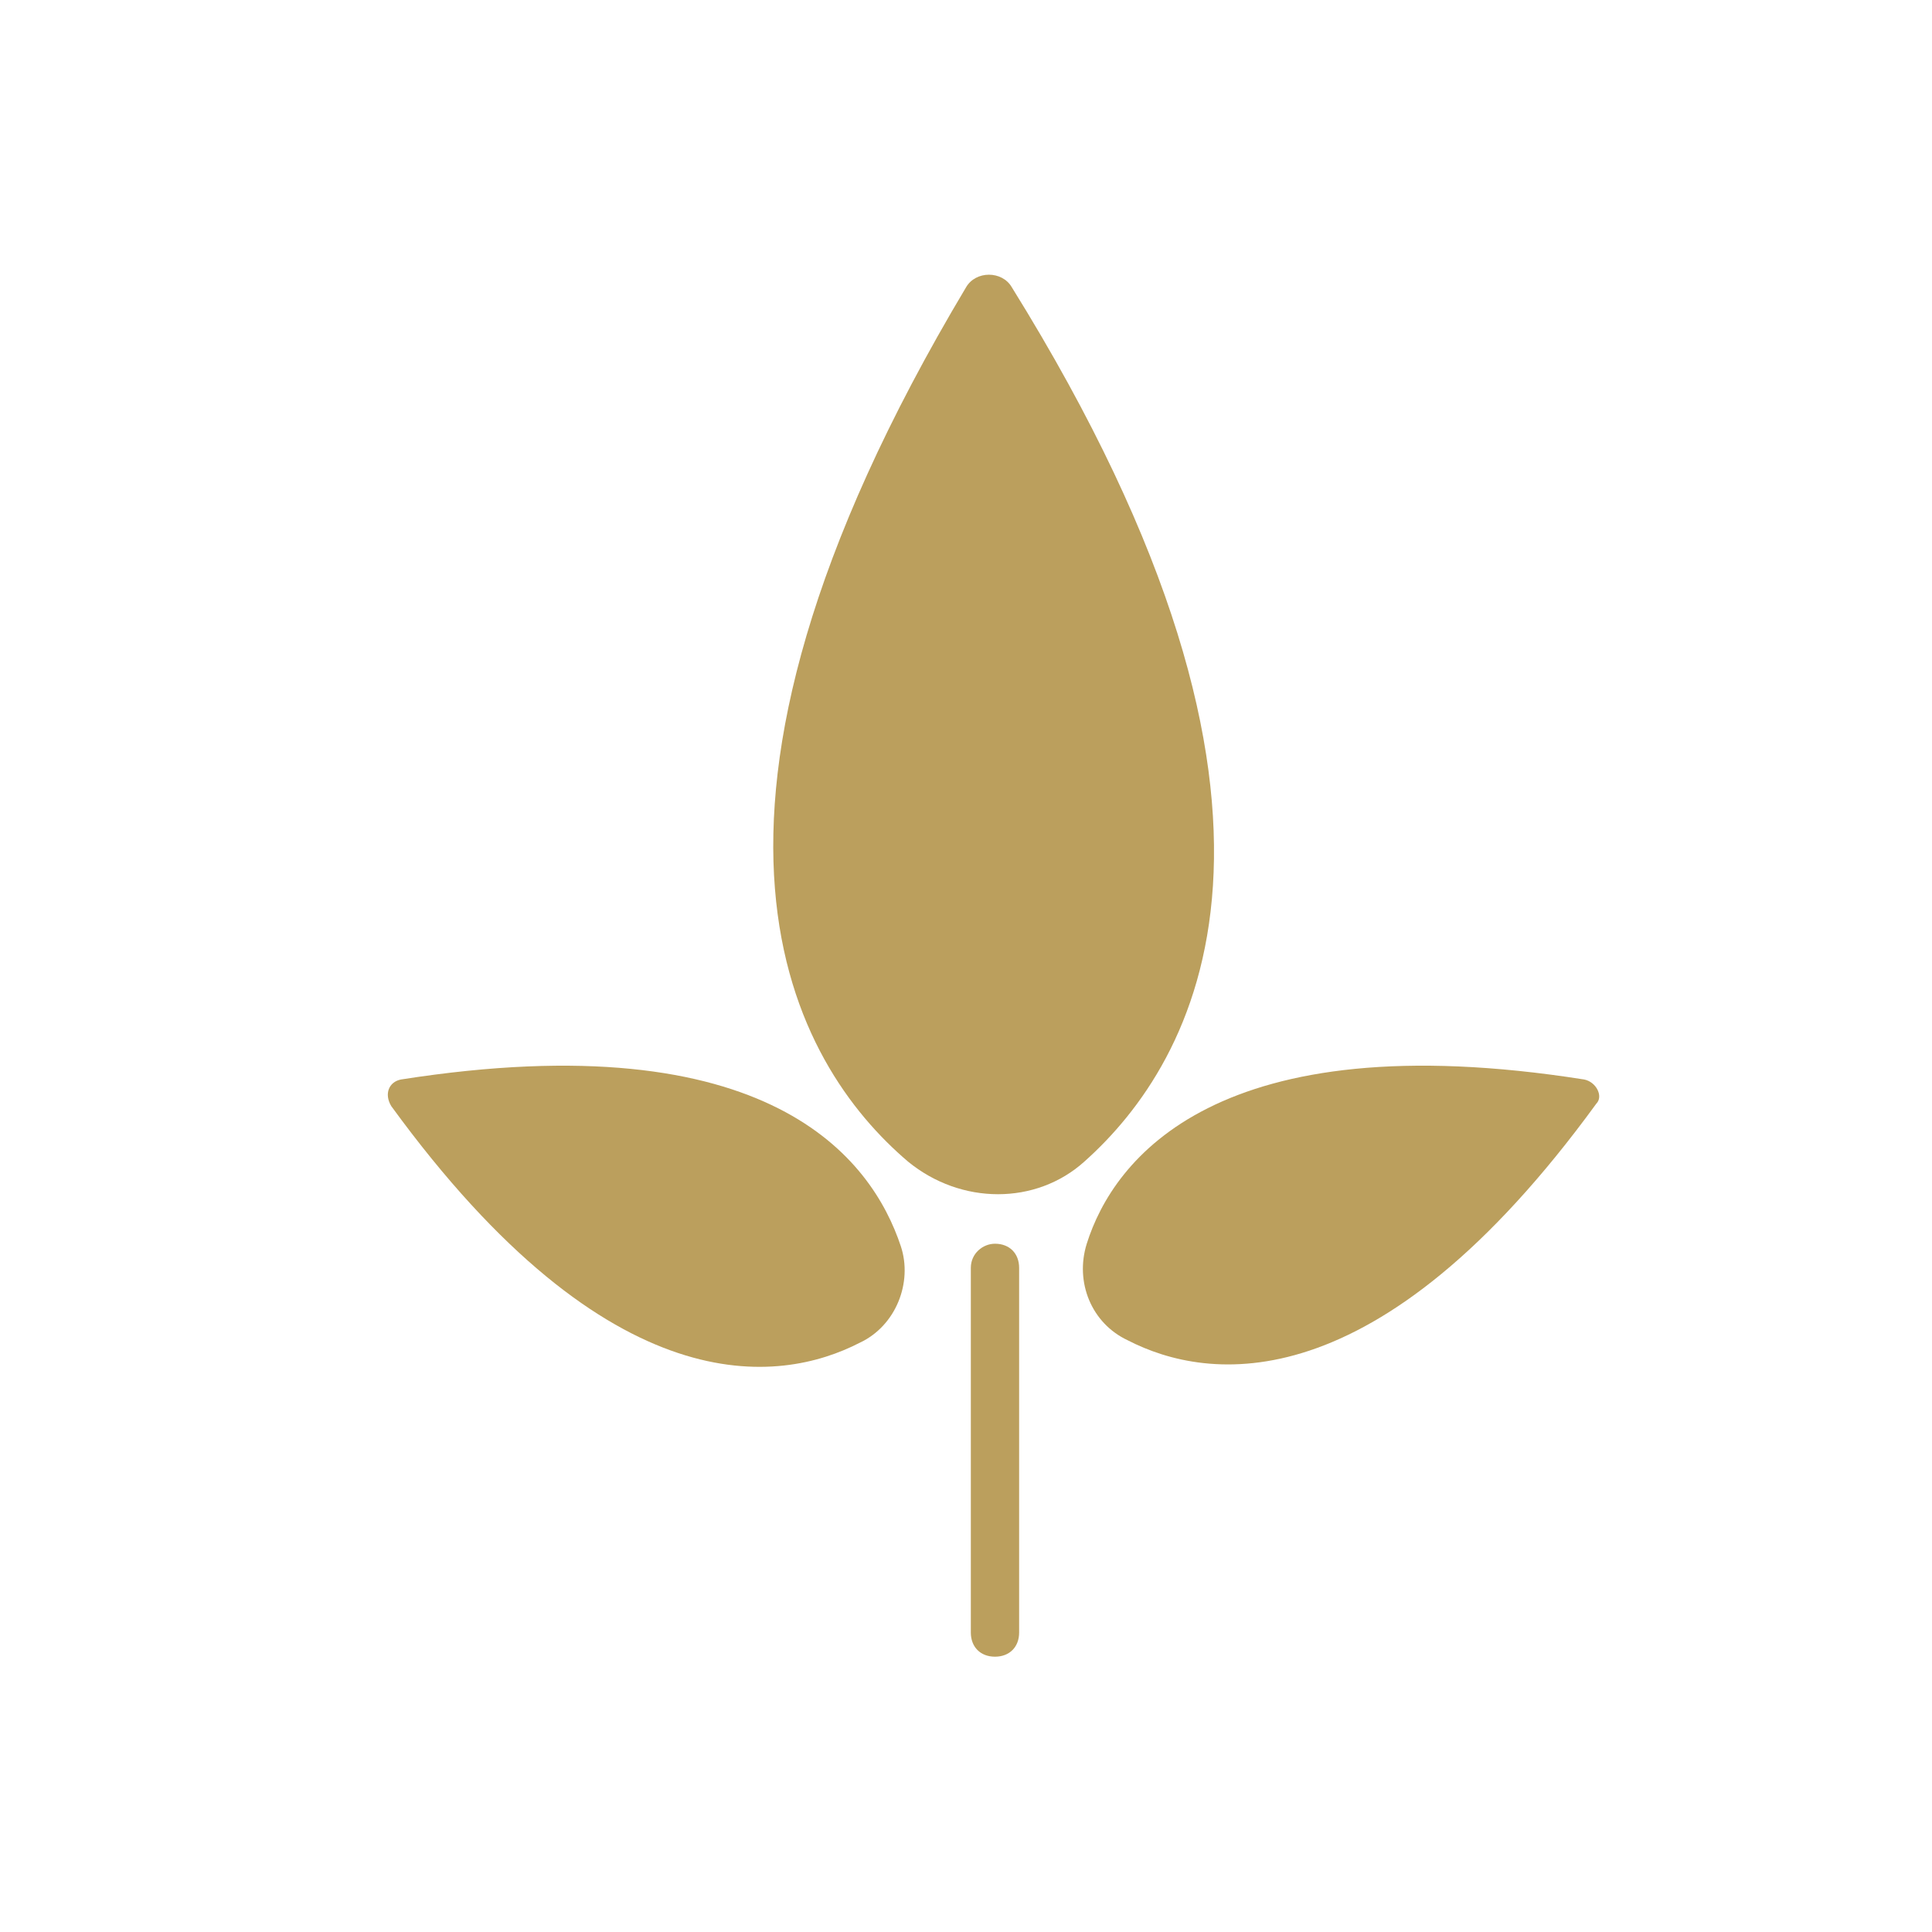
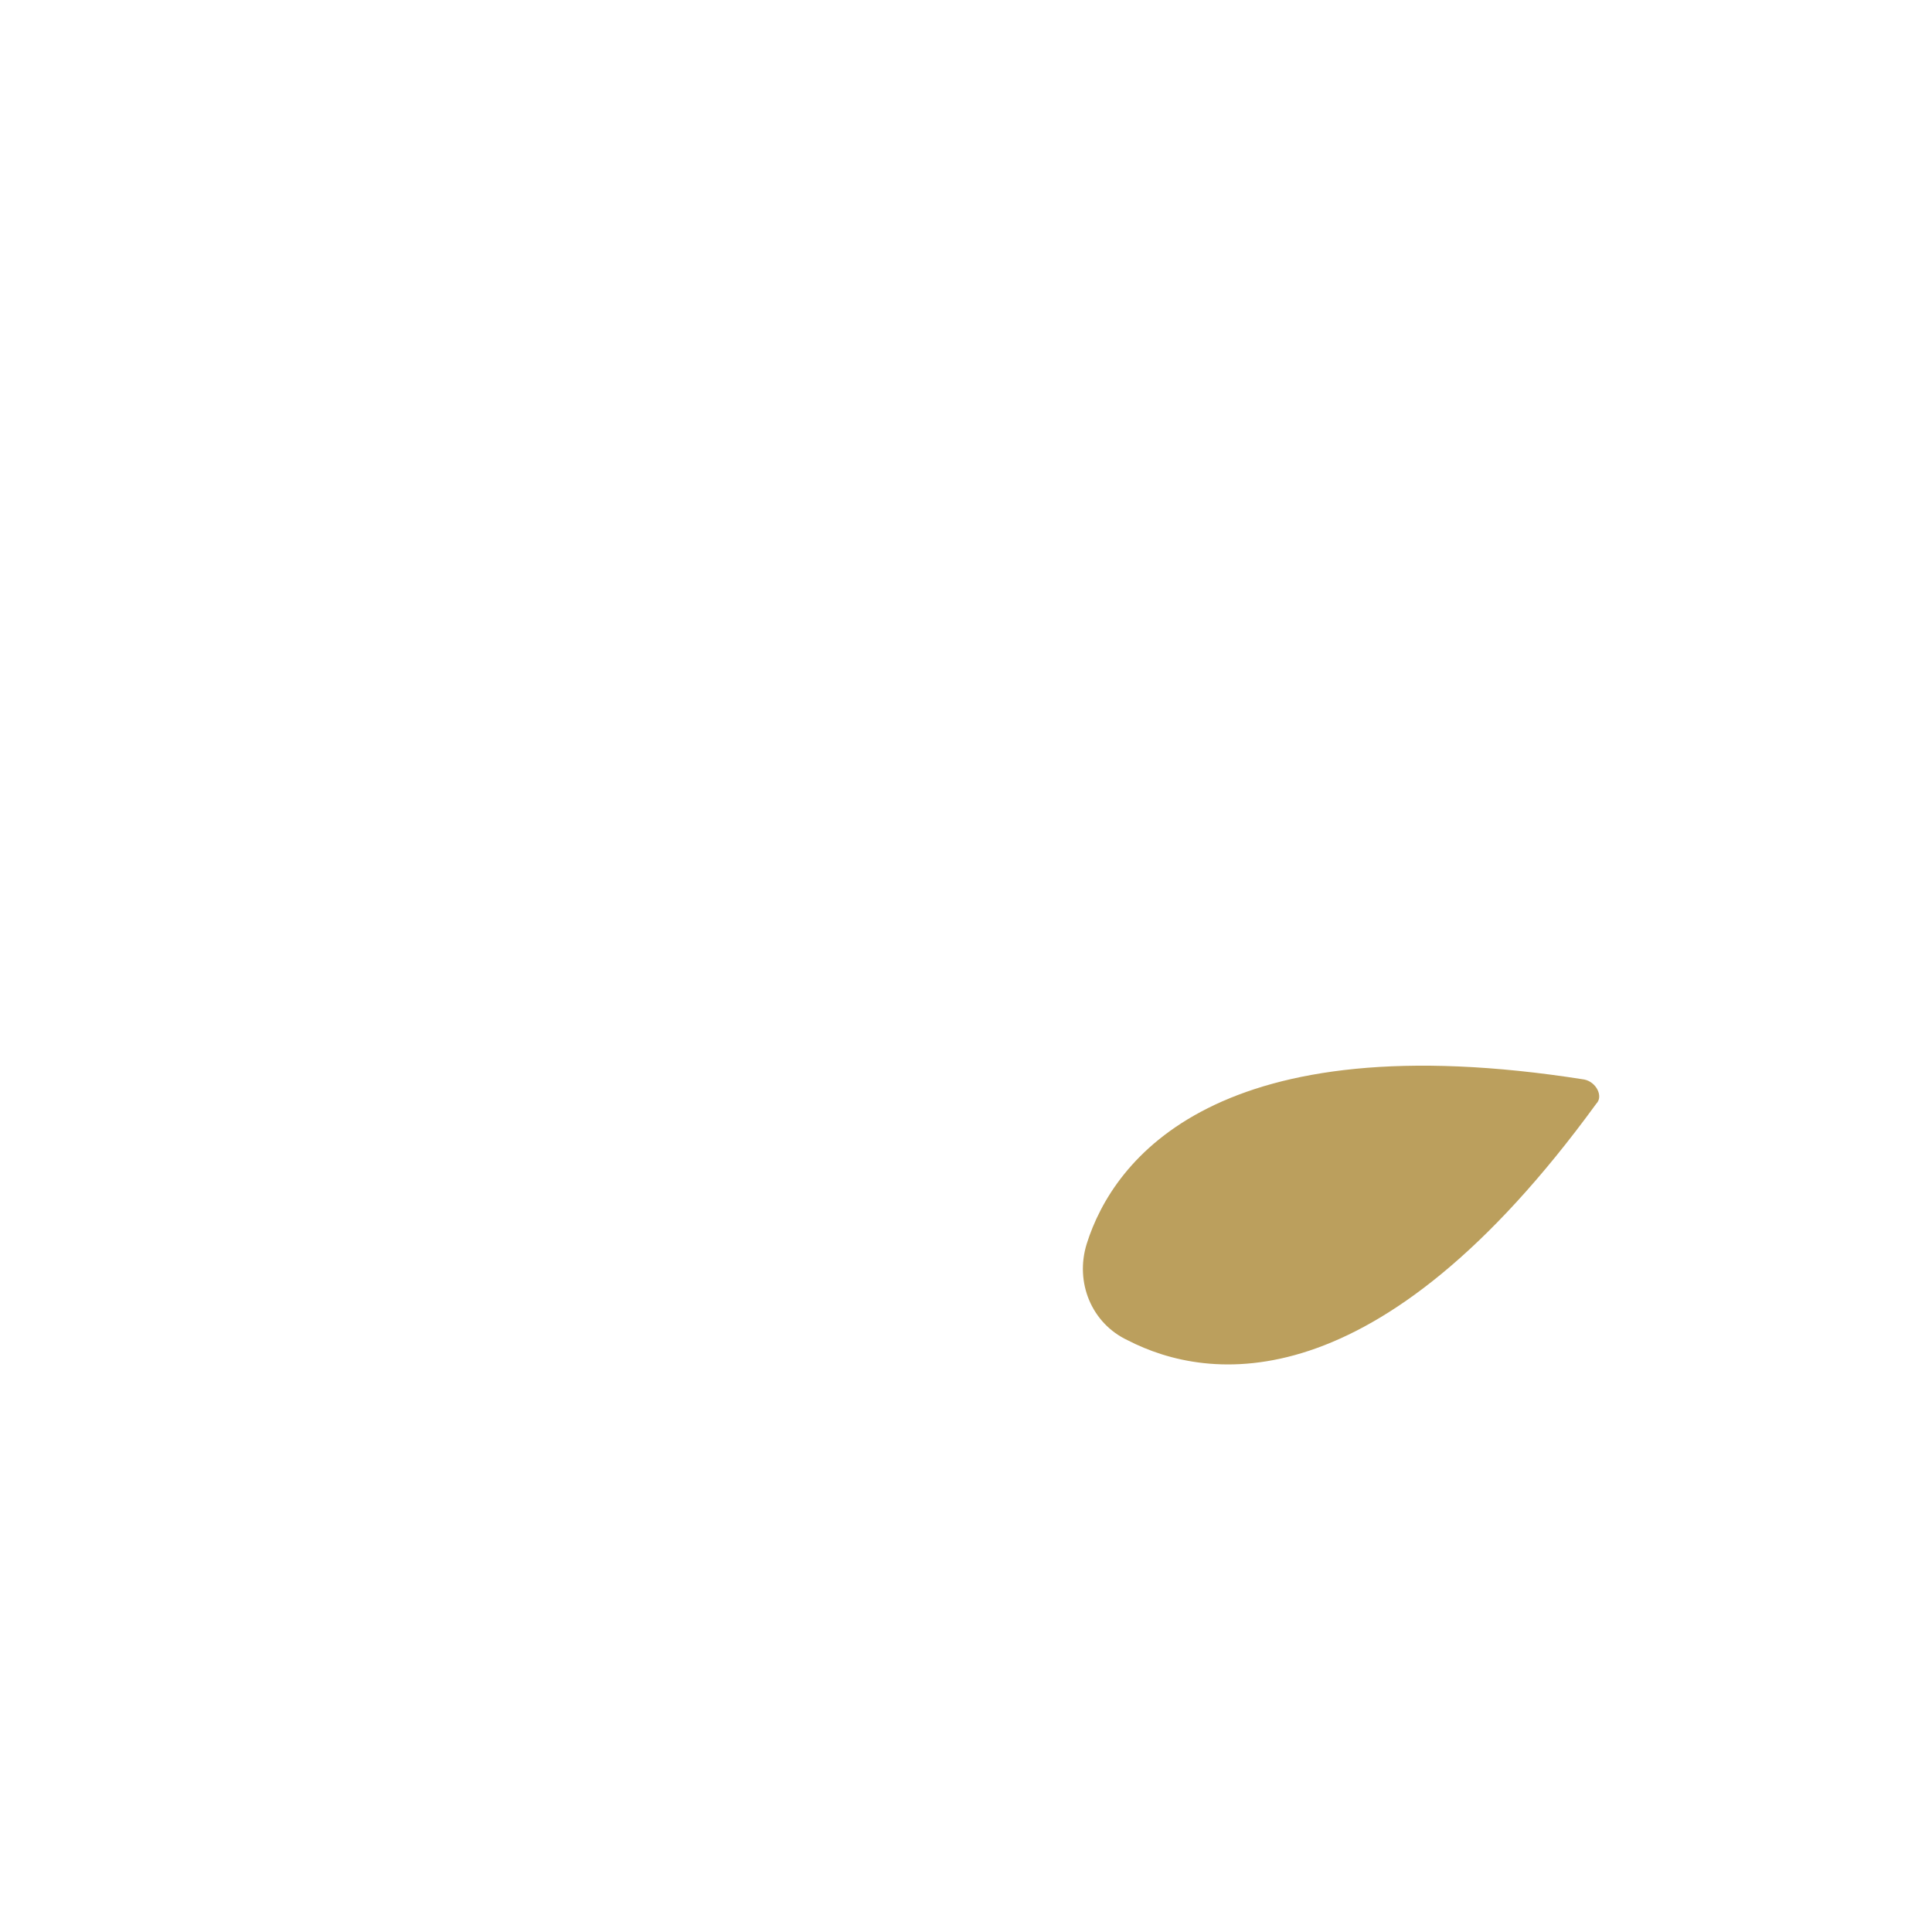
<svg xmlns="http://www.w3.org/2000/svg" version="1.1" x="0px" y="0px" viewBox="0 0 80 80" style="enable-background:new 0 0 80 80;" xml:space="preserve">
  <style type="text/css">
	.st0{fill:#BB9F5D;}
	.st1{fill:#4F6D5A;}
	.st2{fill:none;stroke:#FFFFFF;stroke-width:1.653;stroke-linecap:round;stroke-miterlimit:10;}
	.st3{fill:#FFFFFF;}
	.st4{fill:#BA9D5B;}
	.st5{fill:none;stroke:#BA9D5B;stroke-width:3.025;stroke-linecap:round;stroke-miterlimit:10;}
	.st6{fill:#FFFFFF;stroke:#BB9F5D;stroke-width:2.681;stroke-miterlimit:10;}
	.st7{fill:none;stroke:#BB9F5D;stroke-width:3.168;stroke-linecap:round;stroke-linejoin:round;stroke-miterlimit:10;}
	.st8{fill:none;stroke:#BB9F5D;stroke-width:2.708;stroke-linecap:round;stroke-linejoin:round;stroke-miterlimit:10;}
	.st9{fill:#BB9F5D;stroke:#FFFFFF;stroke-width:3.295;stroke-miterlimit:10;}
	.st10{fill:none;stroke:#BB9F5D;stroke-width:3.894;stroke-linecap:round;stroke-linejoin:round;stroke-miterlimit:10;}
	.st11{fill:none;stroke:#BB9F5D;stroke-width:3.328;stroke-linecap:round;stroke-linejoin:round;stroke-miterlimit:10;}
	.st12{fill:#BB9F5D;stroke:#FFFFFF;stroke-width:2.121;stroke-linecap:round;stroke-linejoin:round;stroke-miterlimit:10;}
	.st13{fill:#FFFFFF;stroke:#BB9F5D;stroke-width:2.482;stroke-linecap:round;stroke-linejoin:round;stroke-miterlimit:10;}
	.st14{fill:#BB9F5D;stroke:#FFFFFF;stroke-width:2.679;stroke-linecap:round;stroke-linejoin:round;stroke-miterlimit:10;}
	.st15{fill:#FFFFFF;stroke:#BB9F5D;stroke-width:3.135;stroke-linecap:round;stroke-linejoin:round;stroke-miterlimit:10;}
	.st16{fill:none;stroke:#FFFFFF;stroke-width:1.489;stroke-linecap:round;stroke-miterlimit:10;}
	.st17{fill:none;stroke:#BB9F5D;stroke-width:0.369;stroke-miterlimit:10;}
	.st18{fill:#FFFFFF;stroke:#BB9F5D;stroke-width:0.867;stroke-miterlimit:10;}
	.st19{fill:none;stroke:#BB9F5D;stroke-width:1.024;stroke-linecap:round;stroke-linejoin:round;stroke-miterlimit:10;}
	.st20{fill:none;stroke:#BB9F5D;stroke-width:0.875;stroke-linecap:round;stroke-linejoin:round;stroke-miterlimit:10;}
	.st21{fill:#BB9F5D;stroke:#FFFFFF;stroke-width:0.686;stroke-linecap:round;stroke-linejoin:round;stroke-miterlimit:10;}
	.st22{fill:#FFFFFF;stroke:#BB9F5D;stroke-width:0.803;stroke-linecap:round;stroke-linejoin:round;stroke-miterlimit:10;}
	.st23{fill:none;stroke:#FFFFFF;stroke-width:0.481;stroke-linecap:round;stroke-miterlimit:10;}
	.st24{fill:#AD976E;}
	.st25{fill:none;stroke:#FFFFFF;stroke-width:2.542;stroke-linecap:round;stroke-linejoin:round;stroke-miterlimit:10;}
	.st26{fill:none;stroke:#FFFFFF;stroke-width:2.172;stroke-linecap:round;stroke-linejoin:round;stroke-miterlimit:10;}
	.st27{fill:none;stroke:#FFFFFF;stroke-width:1.885;stroke-linecap:round;stroke-miterlimit:10;}
	.st28{clip-path:url(#SVGID_2_);fill:#BB9F5D;stroke:#FFFFFF;stroke-width:3.295;stroke-miterlimit:10;}
	.st29{fill:none;stroke:#FFFFFF;stroke-width:2.943;stroke-linecap:round;stroke-miterlimit:10;}
	.st30{fill:none;stroke:#BB9F5D;stroke-width:1.653;stroke-linecap:round;stroke-miterlimit:10;}
	.st31{fill:none;stroke:#BB9F5D;stroke-width:5.48;stroke-linecap:round;stroke-miterlimit:10;}
	.st32{fill:none;stroke:#BB9F5D;stroke-width:2.154;stroke-linecap:round;stroke-miterlimit:10;}
	.st33{fill:#BB9F5D;stroke:#FFFFFF;stroke-width:2.875;stroke-linecap:round;stroke-linejoin:round;stroke-miterlimit:10;}
	.st34{fill:#FFFFFF;stroke:#BB9F5D;stroke-width:3.364;stroke-linecap:round;stroke-linejoin:round;stroke-miterlimit:10;}
	.st35{fill:none;stroke:#BB9F5D;stroke-width:3.387;stroke-linecap:round;stroke-miterlimit:10;}
	.st36{fill:none;stroke:#FFFFFF;stroke-width:2;stroke-linecap:round;stroke-miterlimit:10;}
	.st37{fill:none;stroke:#BB9F5D;stroke-miterlimit:10;}
	.st38{fill:none;stroke:#FFFFFF;stroke-width:2.734;stroke-linecap:round;stroke-miterlimit:10;}
	.st39{fill:none;stroke:#BB9F5D;stroke-width:1.826;stroke-linecap:round;stroke-miterlimit:10;}
	.st40{fill:none;stroke:#BB9F5D;stroke-width:0.608;stroke-linecap:round;stroke-miterlimit:10;}
	.st41{fill:none;stroke:#BB9F5D;stroke-width:0.452;stroke-linecap:round;stroke-miterlimit:10;}
	.st42{fill:none;stroke:#BB9F5D;stroke-width:0.427;stroke-linecap:round;stroke-miterlimit:10;}
	.st43{fill:none;stroke:#FFFFFF;stroke-width:2.427;stroke-linecap:round;stroke-miterlimit:10;}
	.st44{fill:none;stroke:#BB9F5D;stroke-width:2.451;stroke-linecap:round;stroke-linejoin:round;stroke-miterlimit:10;}
	.st45{clip-path:url(#SVGID_4_);}
	.st46{clip-path:url(#SVGID_6_);}
	.st47{clip-path:url(#SVGID_8_);}
	.st48{clip-path:url(#SVGID_10_);}
	.st49{clip-path:url(#SVGID_12_);}
	.st50{clip-path:url(#SVGID_14_);}
	.st51{fill:none;stroke:#BB9F5D;stroke-width:1.921;stroke-linecap:round;stroke-miterlimit:10;}
	.st52{fill:none;stroke:#BB9F5D;stroke-width:1.185;stroke-linecap:round;stroke-miterlimit:10;}
	.st53{fill:none;stroke:#BB9F5D;stroke-width:2.217;stroke-linecap:round;stroke-miterlimit:10;}
	.st54{fill:none;stroke:#FFFFFF;stroke-width:5.418;stroke-miterlimit:10;}
	.st55{fill:none;stroke:#BB9F5D;stroke-width:2;stroke-linecap:round;stroke-miterlimit:10;}
	.st56{fill:none;stroke:#BB9F5D;stroke-width:25.098;stroke-linecap:round;stroke-miterlimit:10;}
	.st57{fill:none;stroke:#BB9F5D;stroke-width:33.665;stroke-linecap:round;stroke-miterlimit:10;}
	.st58{clip-path:url(#SVGID_16_);}
	.st59{fill:none;stroke:#BB9F5D;stroke-width:5.949;stroke-linecap:round;stroke-linejoin:round;stroke-miterlimit:10;}
	.st60{fill:none;stroke:#BB9F5D;stroke-width:1.608;stroke-linecap:round;stroke-miterlimit:10;}
	.st61{fill:none;stroke:#BB9F5D;stroke-width:4.963;stroke-linecap:round;stroke-linejoin:round;stroke-miterlimit:10;}
	.st62{fill:none;stroke:#BB9F5D;stroke-width:6;stroke-linecap:round;stroke-miterlimit:10;}
	.st63{fill:none;stroke:#BB9F5D;stroke-width:6.32;stroke-linecap:round;stroke-miterlimit:10;}
	.st64{fill:none;stroke:#BB9F5D;stroke-width:1.467;stroke-linecap:round;stroke-miterlimit:10;}
	.st65{fill:none;stroke:#BB9F5D;stroke-width:2.4;stroke-linecap:round;stroke-miterlimit:10;}
	.st66{fill:none;stroke:#BB9F5D;stroke-width:7.811;stroke-miterlimit:10;}
	.st67{fill:none;stroke:#000000;stroke-miterlimit:10;}
	.st68{fill:none;stroke:#FFFFFF;stroke-width:1.6;stroke-linecap:round;stroke-miterlimit:10;}
	.st69{fill:none;stroke:#4F6D5A;stroke-width:1.094;stroke-linecap:round;stroke-miterlimit:10;}
	.st70{fill:none;stroke:#4F6D5A;stroke-width:1.421;stroke-linecap:round;stroke-miterlimit:10;}
	.st71{fill:none;stroke:#BB9F5D;stroke-width:1.983;stroke-linecap:round;stroke-miterlimit:10;}
	.st72{fill:none;stroke:#FFFFFF;stroke-width:1.583;stroke-linecap:round;stroke-miterlimit:10;}
	.st73{fill:none;stroke:#FFFFFF;stroke-width:2.056;stroke-linecap:round;stroke-miterlimit:10;}
	.st74{clip-path:url(#SVGID_18_);}
	.st75{fill:none;stroke:#BB9F5D;stroke-width:1.993;stroke-linecap:round;stroke-miterlimit:10;}
	.st76{fill:none;stroke:#BB9F5D;stroke-width:39.166;stroke-linecap:round;stroke-miterlimit:10;}
	.st77{fill:none;stroke:#BB9F5D;stroke-width:3.002;stroke-linecap:round;stroke-miterlimit:10;}
</style>
  <g id="Layer_1">
</g>
  <g id="Layer_2">
    <g>
-       <path class="st0" d="M44.9,48.1c4.6-4.1,10.6-14.3-3-36.2c-0.4-0.7-1.5-0.7-1.9,0c-13.2,22.1-7.1,32.2-2.4,36.2    C39.8,49.9,42.9,49.9,44.9,48.1z" />
-       <path class="st0" d="M16.6,44.7c-0.5,0.1-0.7,0.6-0.4,1.1c9.1,12.5,16.1,11.5,19.4,9.8c1.5-0.7,2.2-2.5,1.7-4    C36.1,48,31.9,42.3,16.6,44.7z" />
-       <path class="st0" d="M41.2,51.5c-0.5,0-1,0.4-1,1v15.1c0,0.6,0.4,1,1,1s1-0.4,1-1V52.5C42.2,51.9,41.8,51.5,41.2,51.5z" />
      <path class="st0" d="M65.6,44.7C50.4,42.3,46.1,48,45,51.5c-0.5,1.6,0.2,3.3,1.7,4c3.3,1.7,10.3,2.7,19.4-9.8    C66.4,45.4,66.1,44.8,65.6,44.7z" />
    </g>
  </g>
</svg>